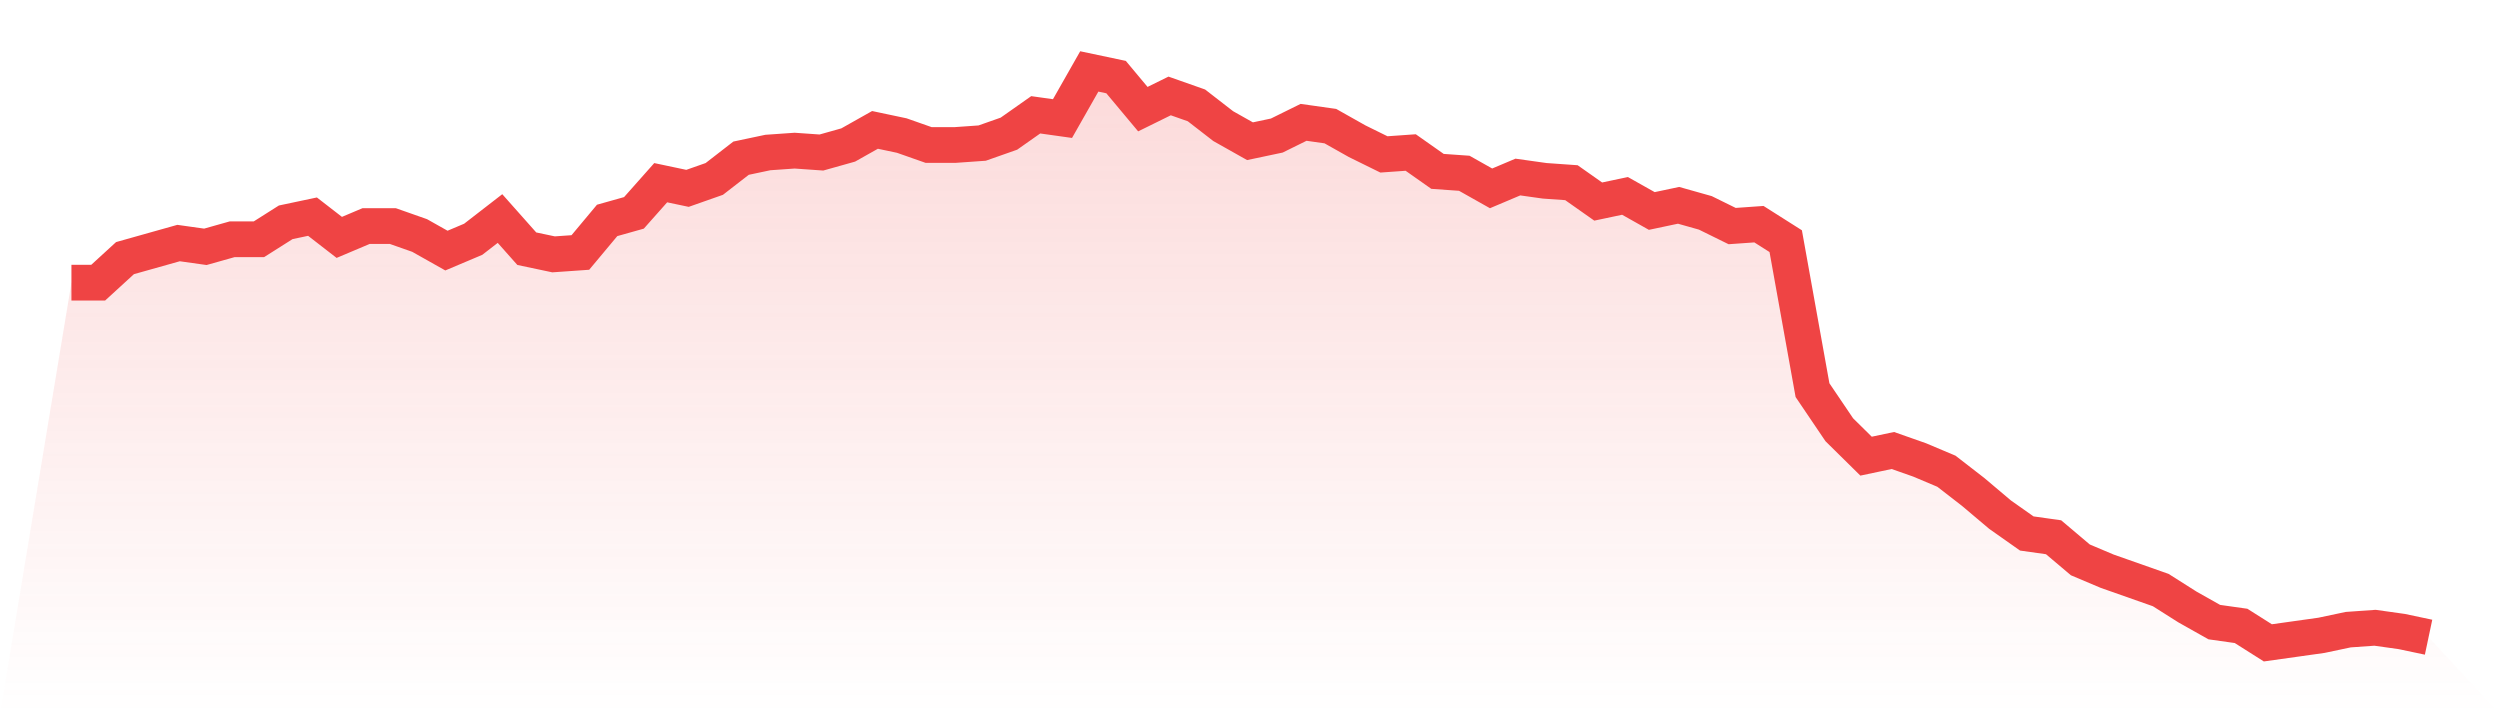
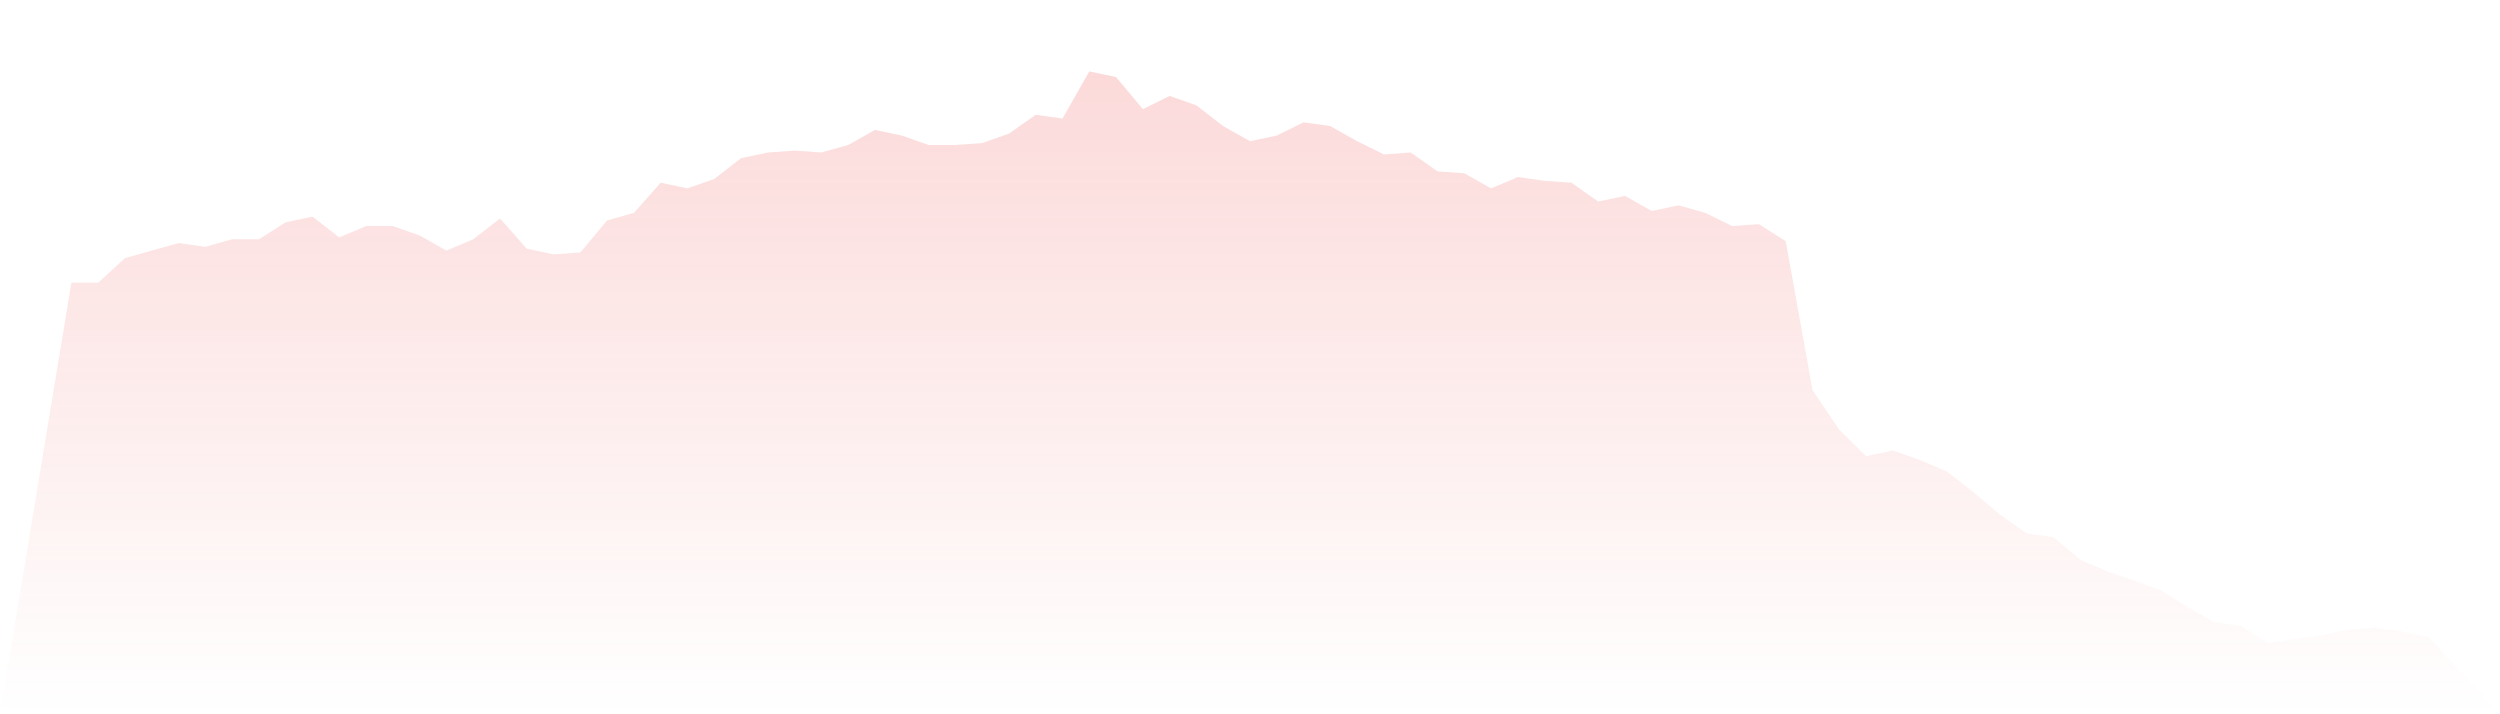
<svg xmlns="http://www.w3.org/2000/svg" viewBox="0 0 140 40">
  <defs>
    <linearGradient id="gradient" x1="0" x2="0" y1="0" y2="1">
      <stop offset="0%" stop-color="#ef4444" stop-opacity="0.2" />
      <stop offset="100%" stop-color="#ef4444" stop-opacity="0" />
    </linearGradient>
  </defs>
  <path d="M4,15.828 L4,15.828 L5.5,15.828 L7,14.455 L8.5,14.033 L10,13.611 L11.5,13.822 L13,13.399 L14.5,13.399 L16,12.449 L17.5,12.132 L19,13.294 L20.5,12.66 L22,12.66 L23.5,13.188 L25,14.033 L26.5,13.399 L28,12.238 L29.5,13.927 L31,14.244 L32.5,14.139 L34,12.343 L35.5,11.921 L37,10.231 L38.5,10.548 L40,10.02 L41.5,8.858 L43,8.541 L44.5,8.436 L46,8.541 L47.5,8.119 L49,7.274 L50.5,7.591 L52,8.119 L53.5,8.119 L55,8.013 L56.5,7.485 L58,6.429 L59.5,6.64 L61,4 L62.5,4.317 L64,6.112 L65.5,5.373 L67,5.901 L68.5,7.063 L70,7.908 L71.5,7.591 L73,6.851 L74.5,7.063 L76,7.908 L77.5,8.647 L79,8.541 L80.5,9.597 L82,9.703 L83.5,10.548 L85,9.914 L86.5,10.125 L88,10.231 L89.5,11.287 L91,10.97 L92.5,11.815 L94,11.498 L95.5,11.921 L97,12.66 L98.5,12.554 L100,13.505 L101.5,21.848 L103,24.066 L104.5,25.545 L106,25.228 L107.5,25.756 L109,26.389 L110.5,27.551 L112,28.818 L113.5,29.875 L115,30.086 L116.5,31.353 L118,31.987 L119.5,32.515 L121,33.043 L122.5,33.993 L124,34.838 L125.5,35.05 L127,36 L128.5,35.789 L130,35.578 L131.5,35.261 L133,35.155 L134.5,35.366 L136,35.683 L140,40 L0,40 z" fill="url(#gradient)" />
-   <path d="M4,15.828 L4,15.828 L5.5,15.828 L7,14.455 L8.5,14.033 L10,13.611 L11.5,13.822 L13,13.399 L14.5,13.399 L16,12.449 L17.5,12.132 L19,13.294 L20.5,12.66 L22,12.66 L23.5,13.188 L25,14.033 L26.5,13.399 L28,12.238 L29.5,13.927 L31,14.244 L32.5,14.139 L34,12.343 L35.5,11.921 L37,10.231 L38.5,10.548 L40,10.02 L41.5,8.858 L43,8.541 L44.5,8.436 L46,8.541 L47.5,8.119 L49,7.274 L50.5,7.591 L52,8.119 L53.5,8.119 L55,8.013 L56.5,7.485 L58,6.429 L59.5,6.64 L61,4 L62.5,4.317 L64,6.112 L65.5,5.373 L67,5.901 L68.5,7.063 L70,7.908 L71.5,7.591 L73,6.851 L74.5,7.063 L76,7.908 L77.5,8.647 L79,8.541 L80.5,9.597 L82,9.703 L83.5,10.548 L85,9.914 L86.5,10.125 L88,10.231 L89.5,11.287 L91,10.97 L92.5,11.815 L94,11.498 L95.5,11.921 L97,12.66 L98.5,12.554 L100,13.505 L101.5,21.848 L103,24.066 L104.5,25.545 L106,25.228 L107.5,25.756 L109,26.389 L110.5,27.551 L112,28.818 L113.5,29.875 L115,30.086 L116.5,31.353 L118,31.987 L119.5,32.515 L121,33.043 L122.5,33.993 L124,34.838 L125.5,35.05 L127,36 L128.5,35.789 L130,35.578 L131.5,35.261 L133,35.155 L134.5,35.366 L136,35.683" fill="none" stroke="#ef4444" stroke-width="2" />
</svg>